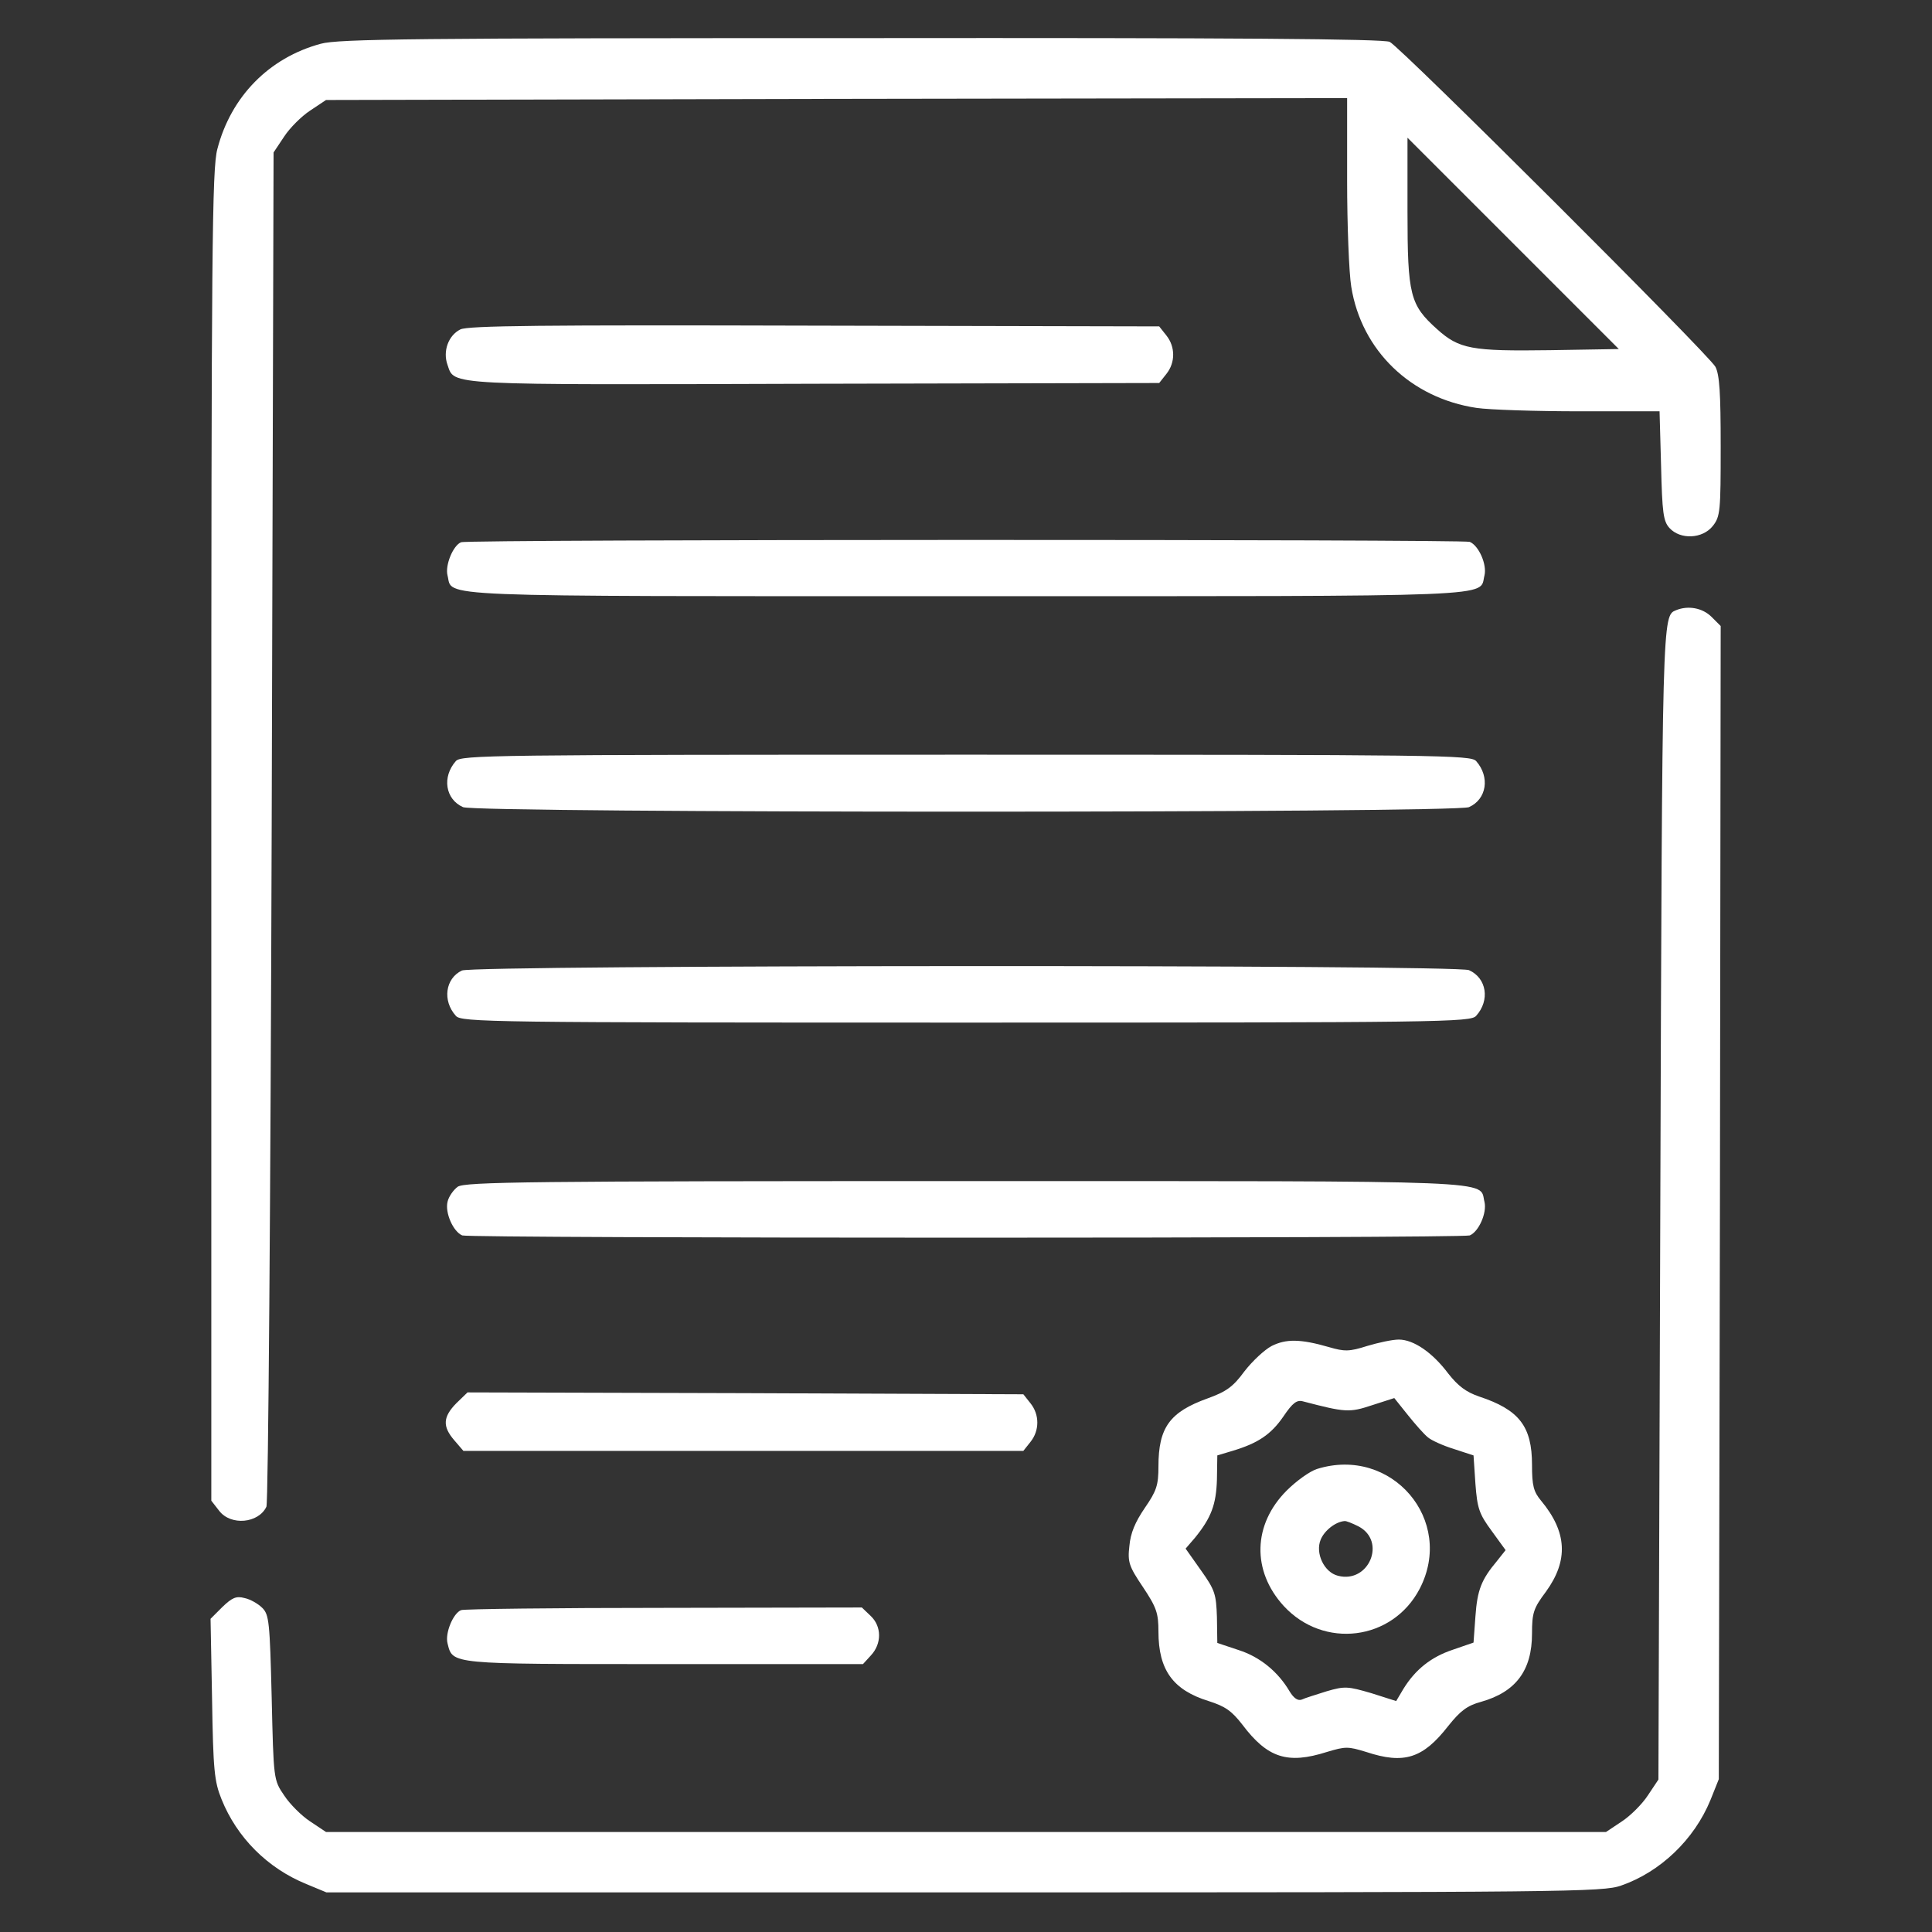
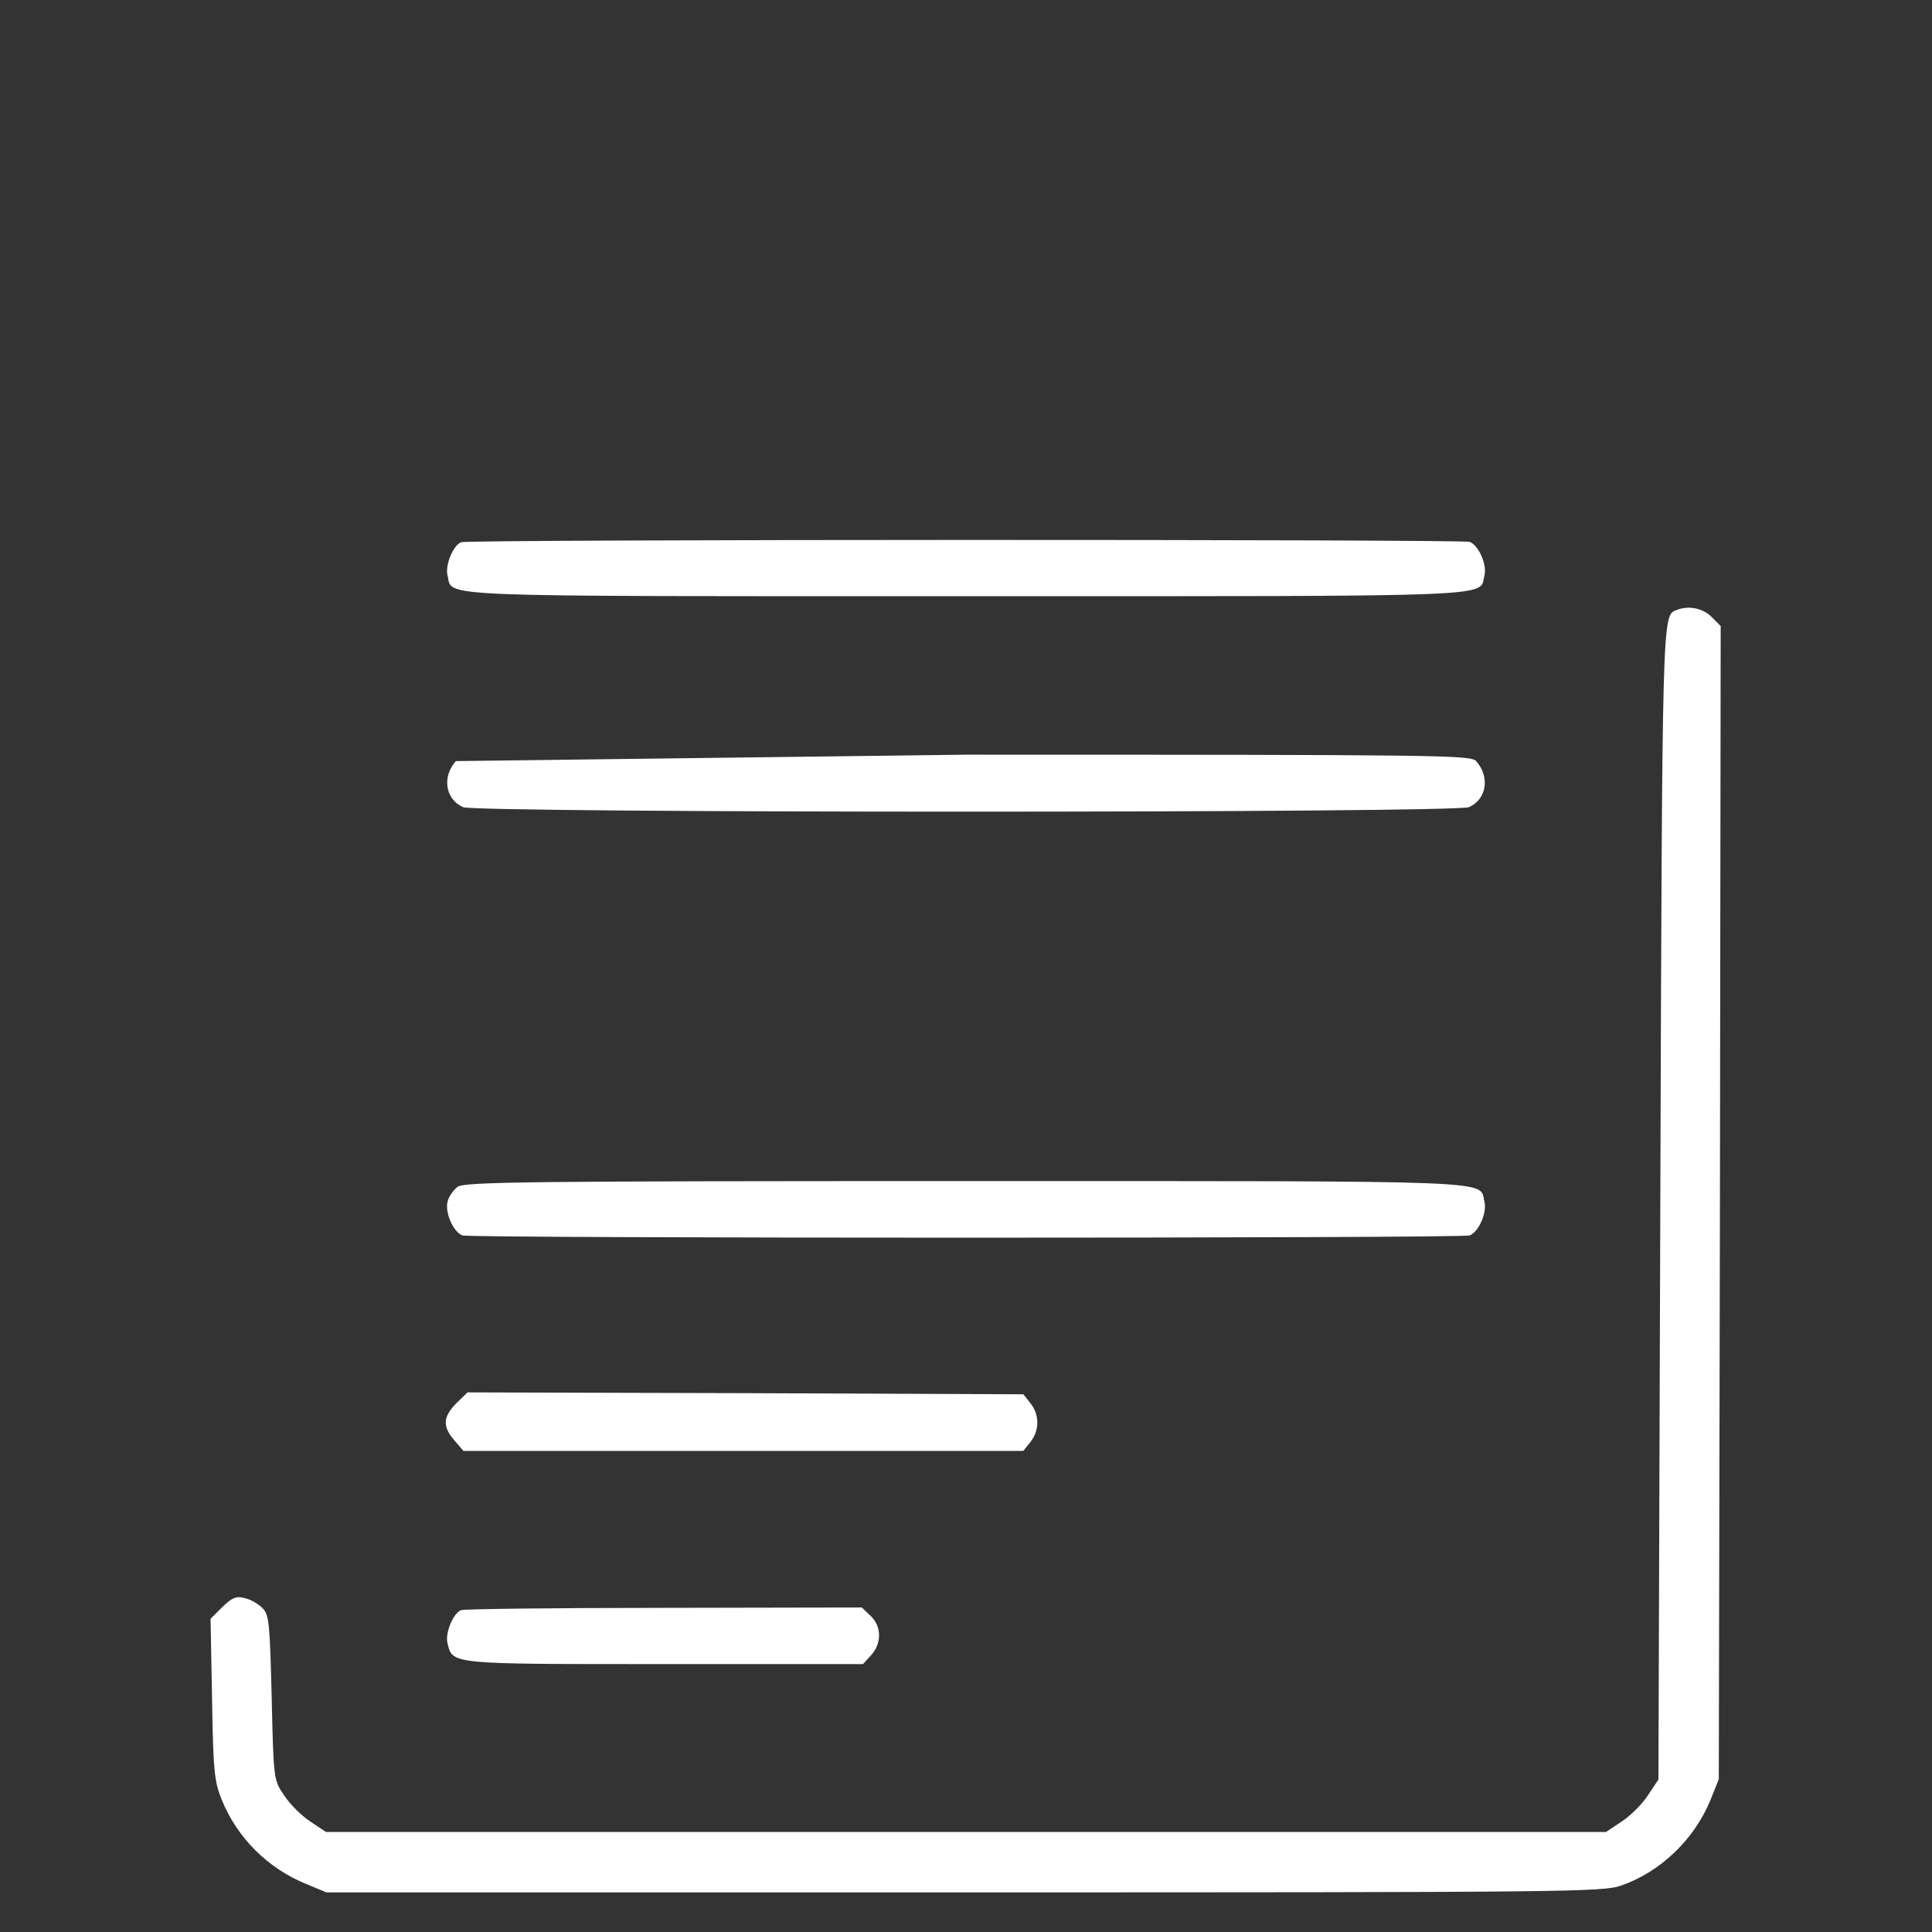
<svg xmlns="http://www.w3.org/2000/svg" version="1.1" id="Capa_1" x="0px" y="0px" viewBox="0 0 512 512" style="enable-background:new 0 0 512 512;" xml:space="preserve">
  <rect x="0" y="0" width="512" height="512" fill="#333333" stroke="none" />
  <style type="text/css">
	.st0{fill:#FFFFFF;}
</style>
  <g transform="translate(0,512) scale(0.1,-0.1)">
-     <path class="st0" d="M850,5004c-137-37-238-140-274-279c-14-52-16-261-16-1821V1143l21-27c31-40,104-33,125,11c5,10,11,822,14,1804   l5,1785l28,42c15,23,46,54,69,69l42,28l1353,3l1353,2v-217c0-120,5-247,11-283c27-169,158-295,332-321c34-5,157-9,274-9h211l4-144   c3-125,6-147,22-165c29-32,88-29,115,5c20,25,21,40,21,211c0,141-3,190-14,211c-18,33-832,845-863,861c-15,8-413,11-1400,10   C1103,5019,897,5017,850,5004z M4108,4192c-209-3-241,3-300,56c-71,64-78,89-78,312v195l280-280l280-280L4108,4192z" />
-     <path class="st0" d="M1220,4247c-32-16-47-58-34-94c19-55-13-53,972-50l914,2l19,24c24,30,24,72,0,102l-19,24l-914,2   C1438,4259,1240,4257,1220,4247z" />
    <path class="st0" d="M1222,3683c-21-8-43-61-36-88c15-58-70-55,1374-55s1359-3,1374,55c7,29-15,79-39,89   C3875,3691,1241,3691,1222,3683z" />
    <path class="st0" d="M4442,3503c-37-15-37-4-42-1574l-5-1525l-28-42c-15-23-46-54-69-69l-42-28H2560H864l-42,28c-23,15-54,46-69,69   c-28,41-28,42-33,259c-5,202-7,220-25,238c-11,11-32,23-47,26c-22,6-33,1-59-24l-31-31l4-213c3-188,6-218,25-265   c41-102,122-183,225-225l53-22h1690c1599,0,1693,1,1741,18c104,36,194,122,237,227l22,55l3,1528l2,1528l-24,24   C4512,3509,4474,3516,4442,3503z" />
-     <path class="st0" d="M1208,3103c-37-42-28-101,19-122c34-16,2632-16,2666,0c47,21,56,80,19,122c-14,16-91,17-1352,17   S1222,3119,1208,3103z" />
-     <path class="st0" d="M1224,2548c-44-21-52-80-16-120c14-17,91-18,1352-18s1338,1,1352,18c37,41,28,100-19,121   C3860,2564,1255,2563,1224,2548z" />
+     <path class="st0" d="M1208,3103c-37-42-28-101,19-122c34-16,2632-16,2666,0c47,21,56,80,19,122c-14,16-91,17-1352,17   z" />
    <path class="st0" d="M1213,1975c-11-8-24-26-27-40c-7-29,15-79,39-89c22-8,2648-8,2670,0c24,10,46,60,39,89c-15,58,70,55-1374,55   C1407,1990,1232,1988,1213,1975z" />
-     <path class="st0" d="M3370,1553c-19-10-51-40-72-67c-30-41-48-54-98-72c-100-36-130-77-130-180c0-50-5-65-36-110   c-26-38-38-67-41-101c-5-43-1-54,36-109c36-54,41-69,41-118c0-102,39-155,133-184c44-14,61-26,89-62c67-89,120-106,224-73   c50,15,56,15,105,0c100-33,150-17,217,69c32,40,50,54,87,64c92,26,135,83,135,181c0,55,4,67,37,111c60,83,56,158-13,241   c-20,24-24,40-24,95c0,102-34,146-140,181c-35,12-56,28-82,61c-42,56-92,90-131,90c-17,0-54-8-84-17c-47-15-60-15-101-3   C3446,1572,3408,1572,3370,1553z M3784,1311c9-8,40-22,69-31l52-17l5-75c5-66,10-80,43-125l37-51l-23-29c-41-49-52-76-57-147l-5-69   l-55-19c-57-19-99-52-131-104l-19-32l-66,21c-62,18-70,19-118,5c-28-9-58-18-66-22c-10-4-21,3-32,21c-31,53-79,92-135,110l-57,19   l-1,68c-2,61-5,72-42,124l-41,58l25,29c43,53,56,88,58,154l1,64l40,12c67,20,102,43,135,91c25,37,36,45,53,40c111-29,122-30,182-10   l59,19l36-45C3751,1345,3774,1319,3784,1311z" />
-     <path class="st0" d="M3490,1227c-19-6-55-32-80-57c-90-90-93-213-8-306c106-115,288-92,360,45C3857,1091,3688,1289,3490,1227z    M3600,1075c75-39,28-152-54-131c-37,9-61,60-46,96c10,24,39,47,63,49C3567,1090,3584,1083,3600,1075z" />
    <path class="st0" d="M1209,1401c-35-36-37-61-5-98l24-28h742h742l19,24c24,30,24,72,0,102l-19,24l-737,3l-736,2L1209,1401z" />
    <path class="st0" d="M1222,853c-21-8-43-61-36-88c14-56,3-55,574-55h527l21,23c29,31,29,77-1,105l-23,22l-525-1   C1471,859,1229,856,1222,853z" />
  </g>
</svg>